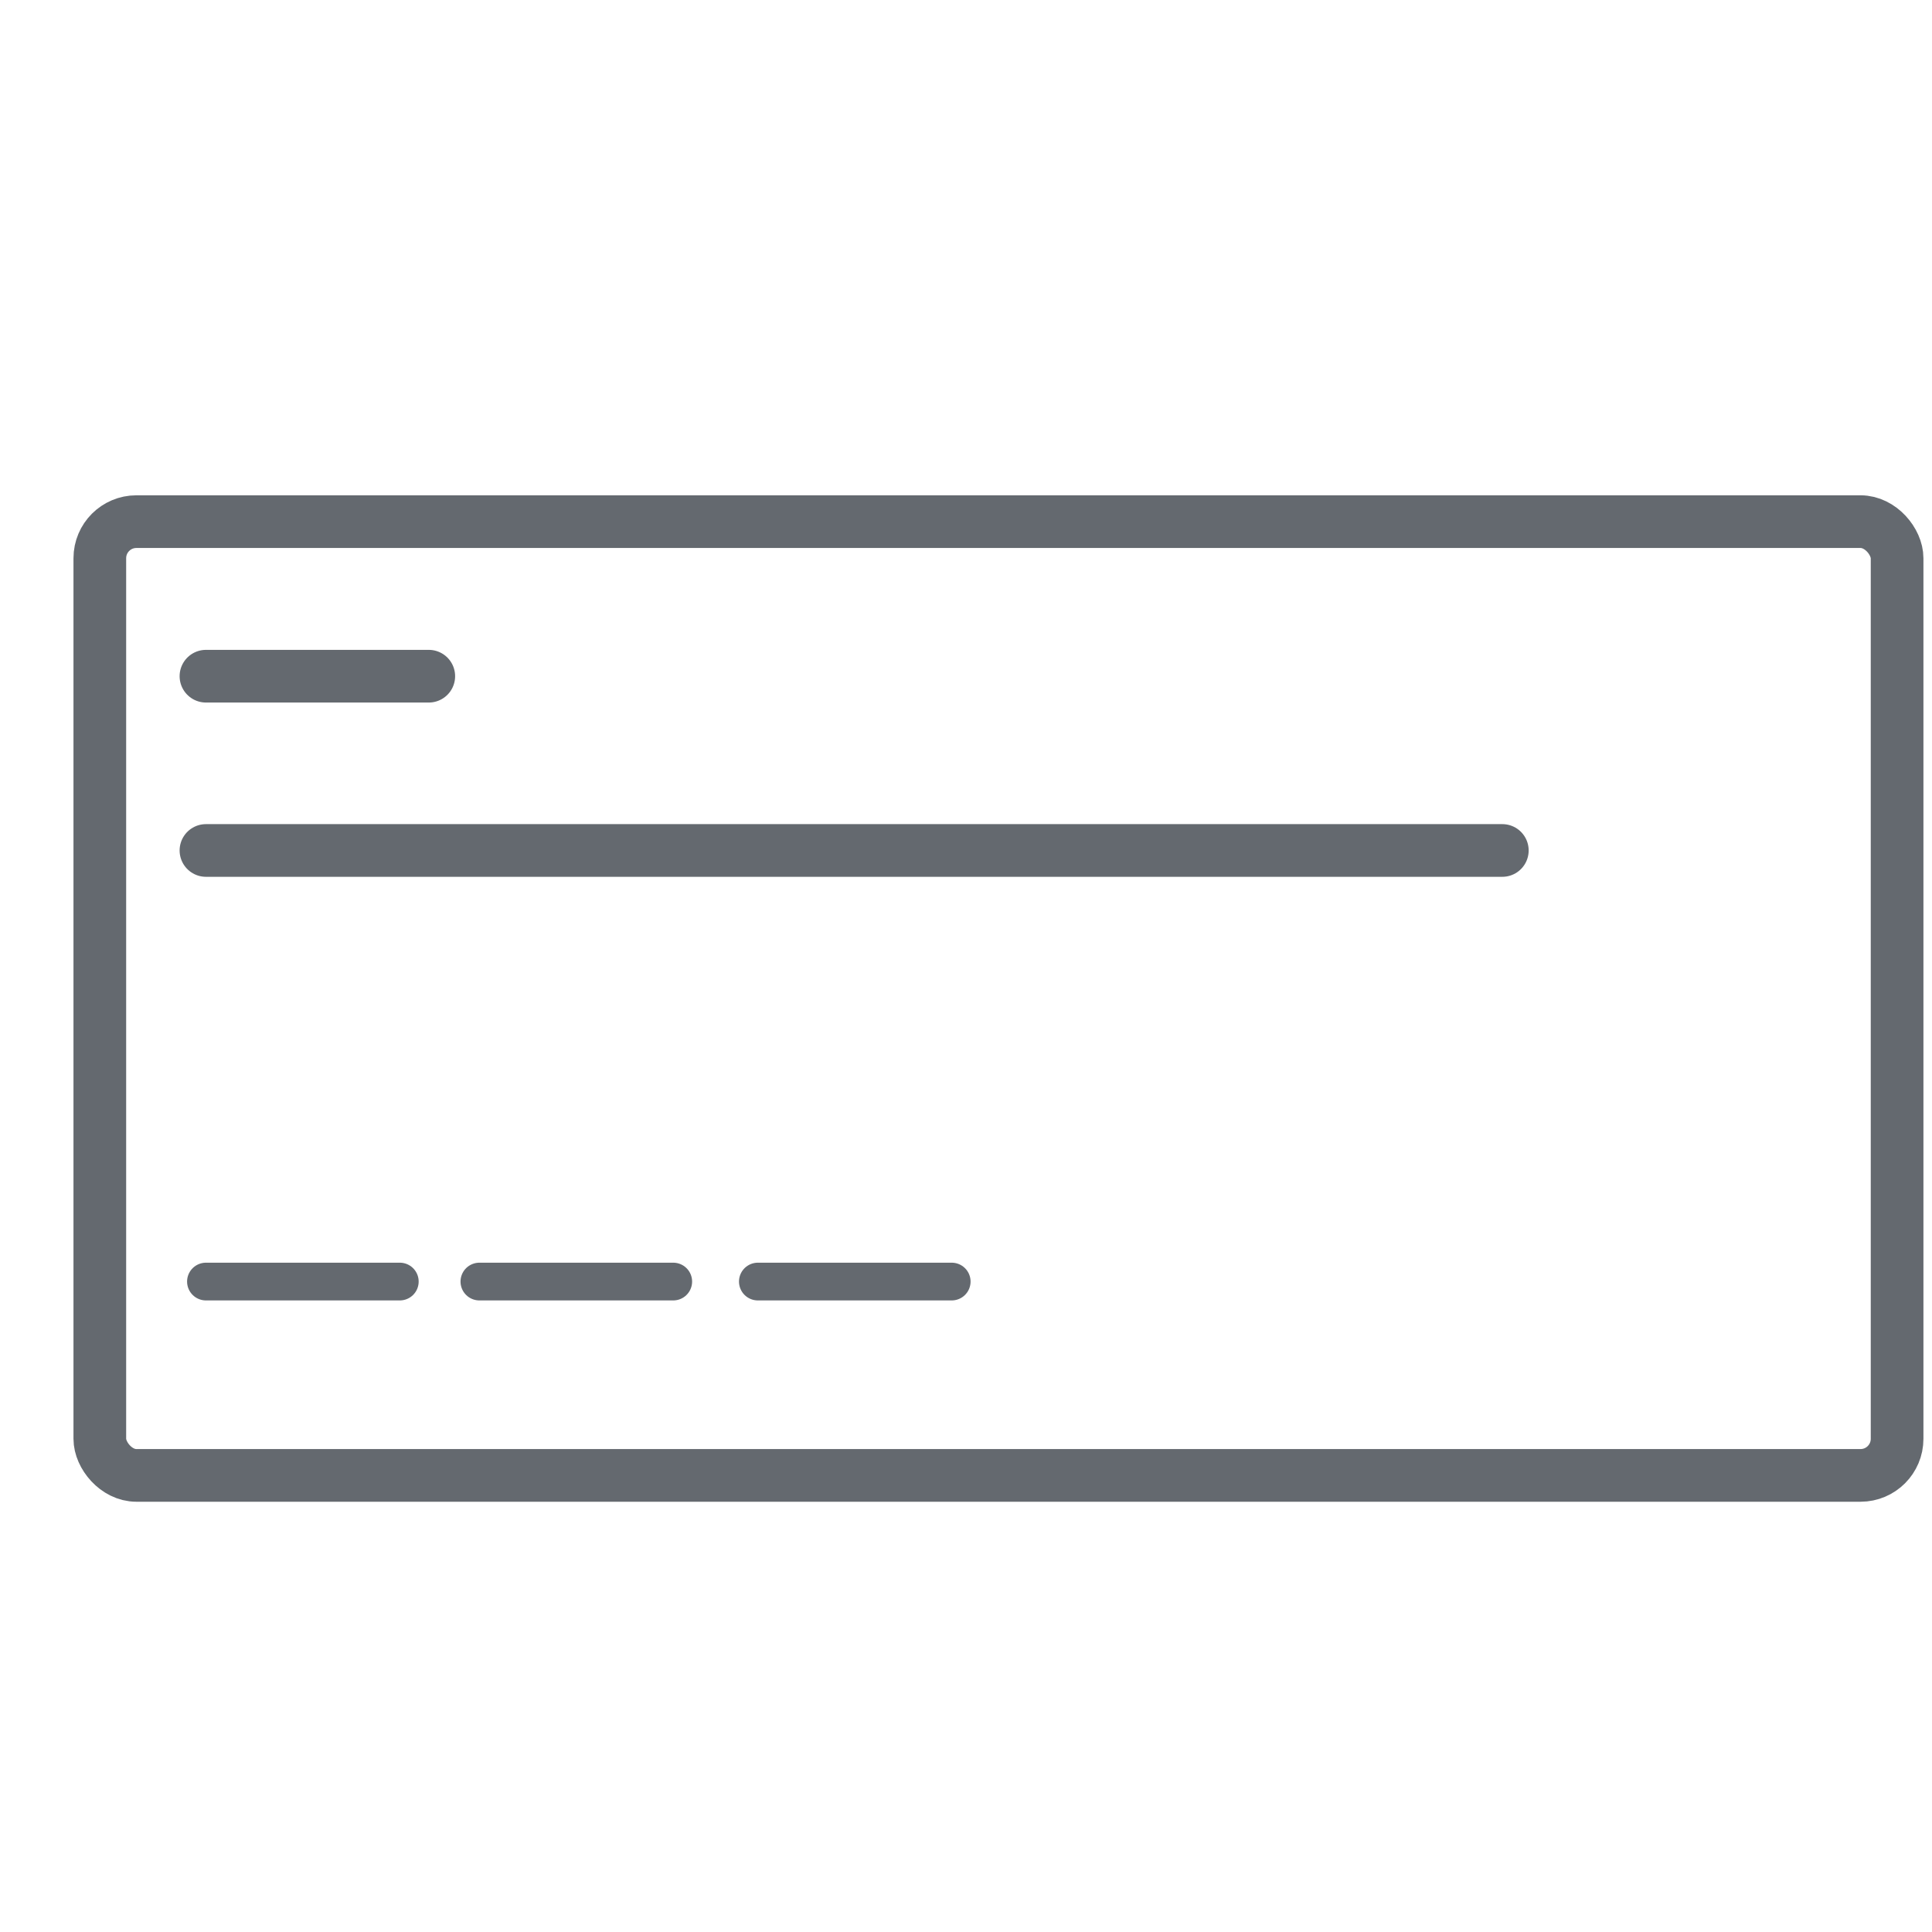
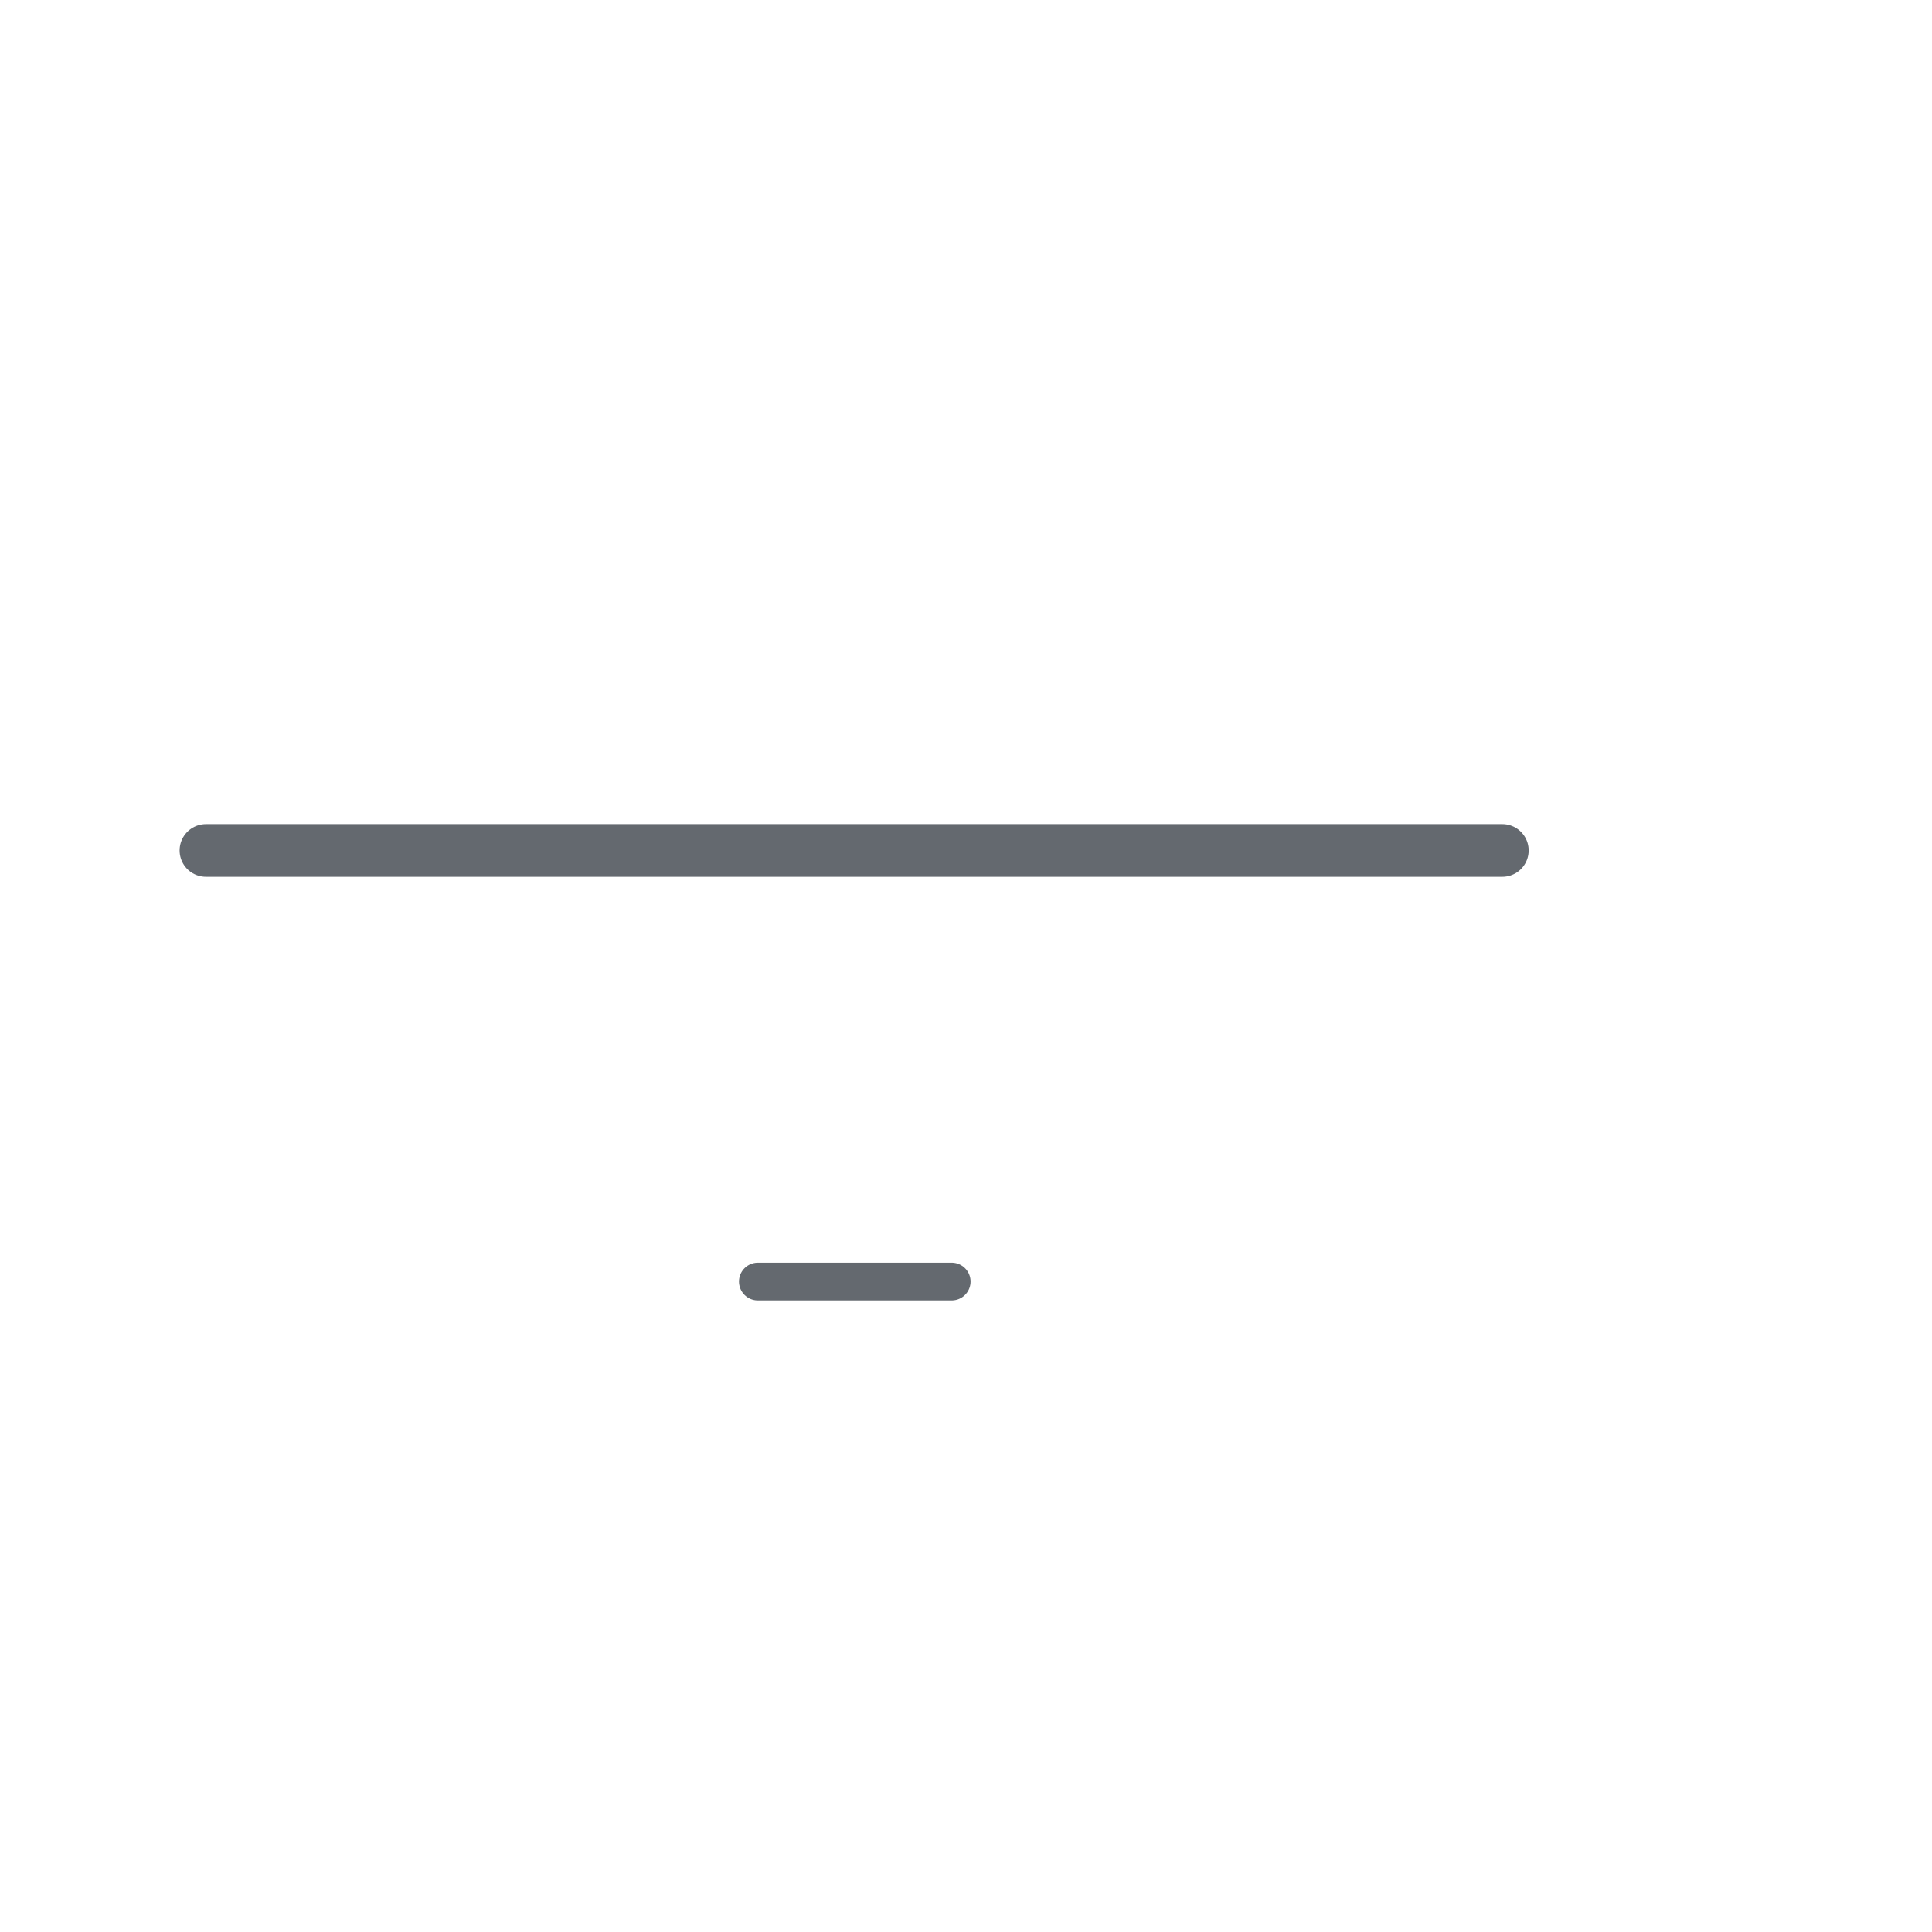
<svg xmlns="http://www.w3.org/2000/svg" id="_Ñëîé_1" data-name="Ñëîé 1" viewBox="0 0 150 150">
  <defs>
    <style>
      .cls-1, .cls-2 {
        fill: none;
        stroke-linecap: round;
      }

      .cls-1, .cls-2, .cls-3 {
        stroke: #64696f;
        stroke-miterlimit: 10;
      }

      .cls-1, .cls-3 {
        stroke-width: 4.09px;
      }

      .cls-2 {
        stroke-width: 2.93px;
      }

      .cls-3 {
        fill: #fff;
        filter: url(#drop-shadow-10);
      }
    </style>
    <filter id="drop-shadow-10" x="-4.43" y="28.95" width="164" height="98" filterUnits="userSpaceOnUse">
      <feOffset dx="2.52" dy="2.52" />
      <feGaussianBlur result="blur" stdDeviation="3.14" />
      <feFlood flood-color="#000" flood-opacity=".35" />
      <feComposite in2="blur" operator="in" />
      <feComposite in="SourceGraphic" />
    </filter>
  </defs>
-   <rect class="cls-3" x="5.23" y="37.98" width="139.54" height="74.05" rx="2.84" ry="2.84" />
  <line class="cls-1" x1="15.99" y1="66.03" x2="116.64" y2="66.03" />
-   <line class="cls-1" x1="15.99" y1="52.5" x2="33.29" y2="52.5" />
-   <line class="cls-2" x1="15.99" y1="99.5" x2="31.04" y2="99.5" />
-   <line class="cls-2" x1="37.22" y1="99.5" x2="52.27" y2="99.5" />
  <line class="cls-2" x1="58.84" y1="99.5" x2="73.89" y2="99.5" />
</svg>